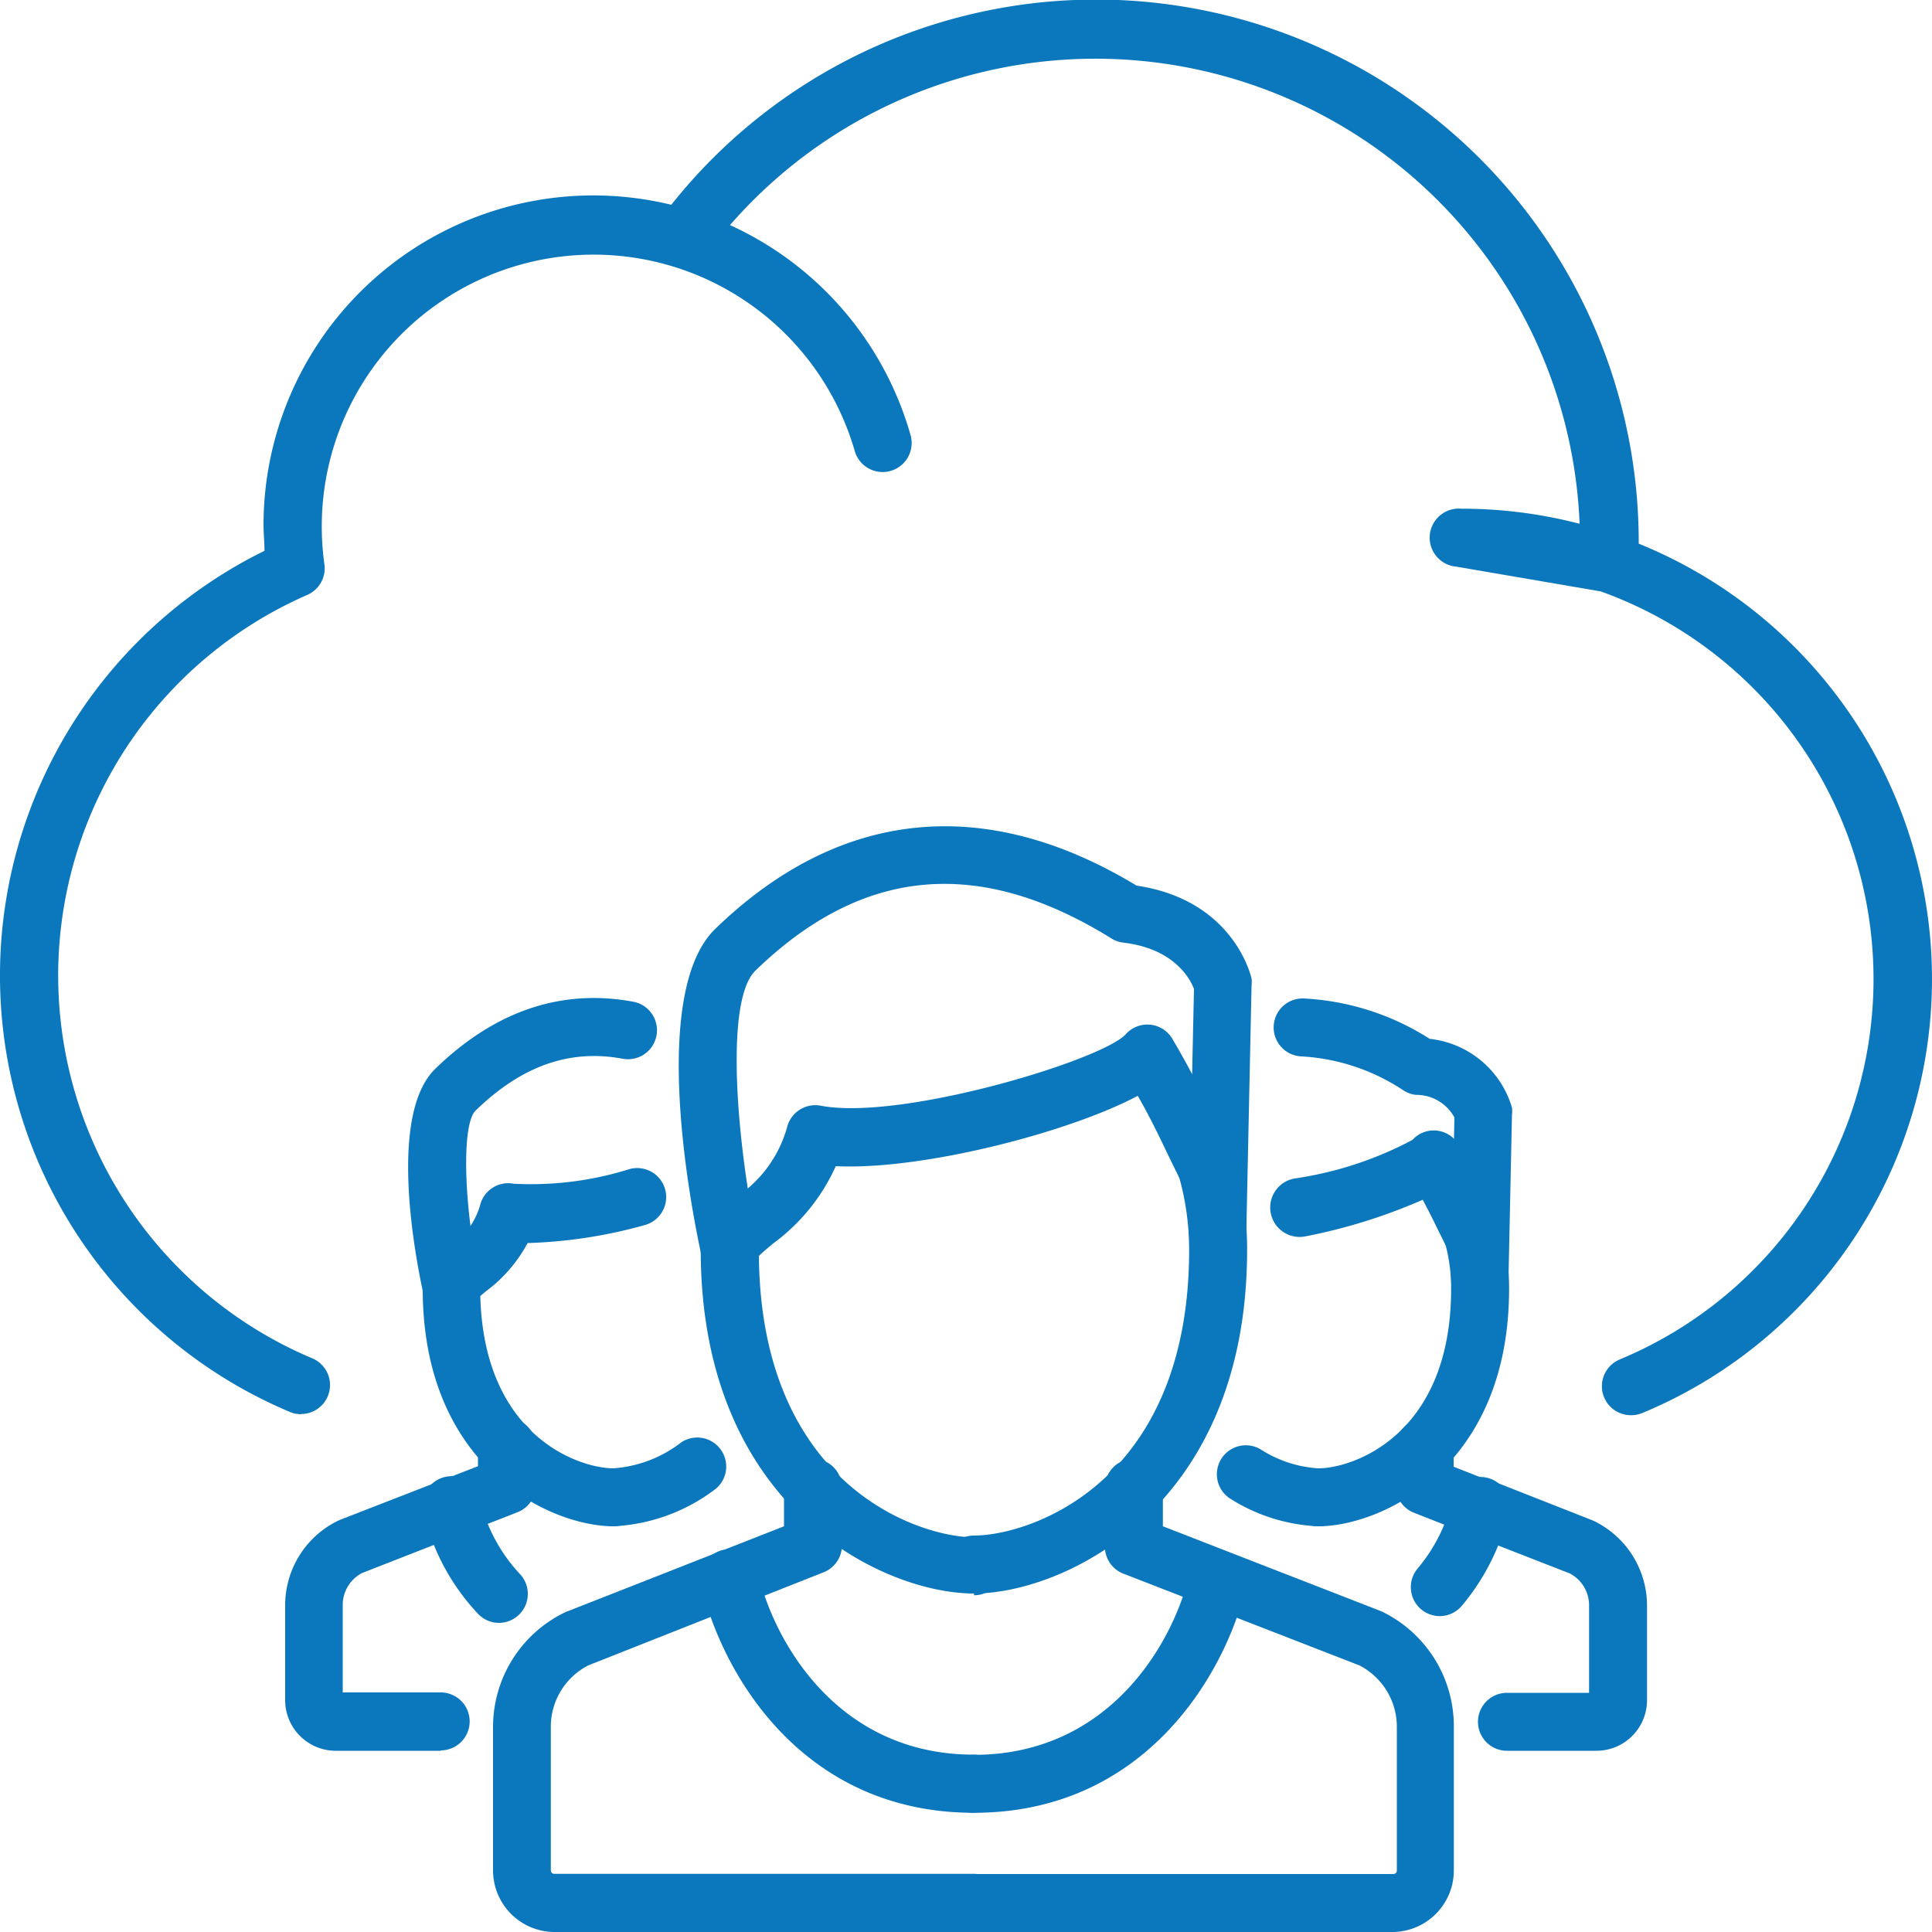
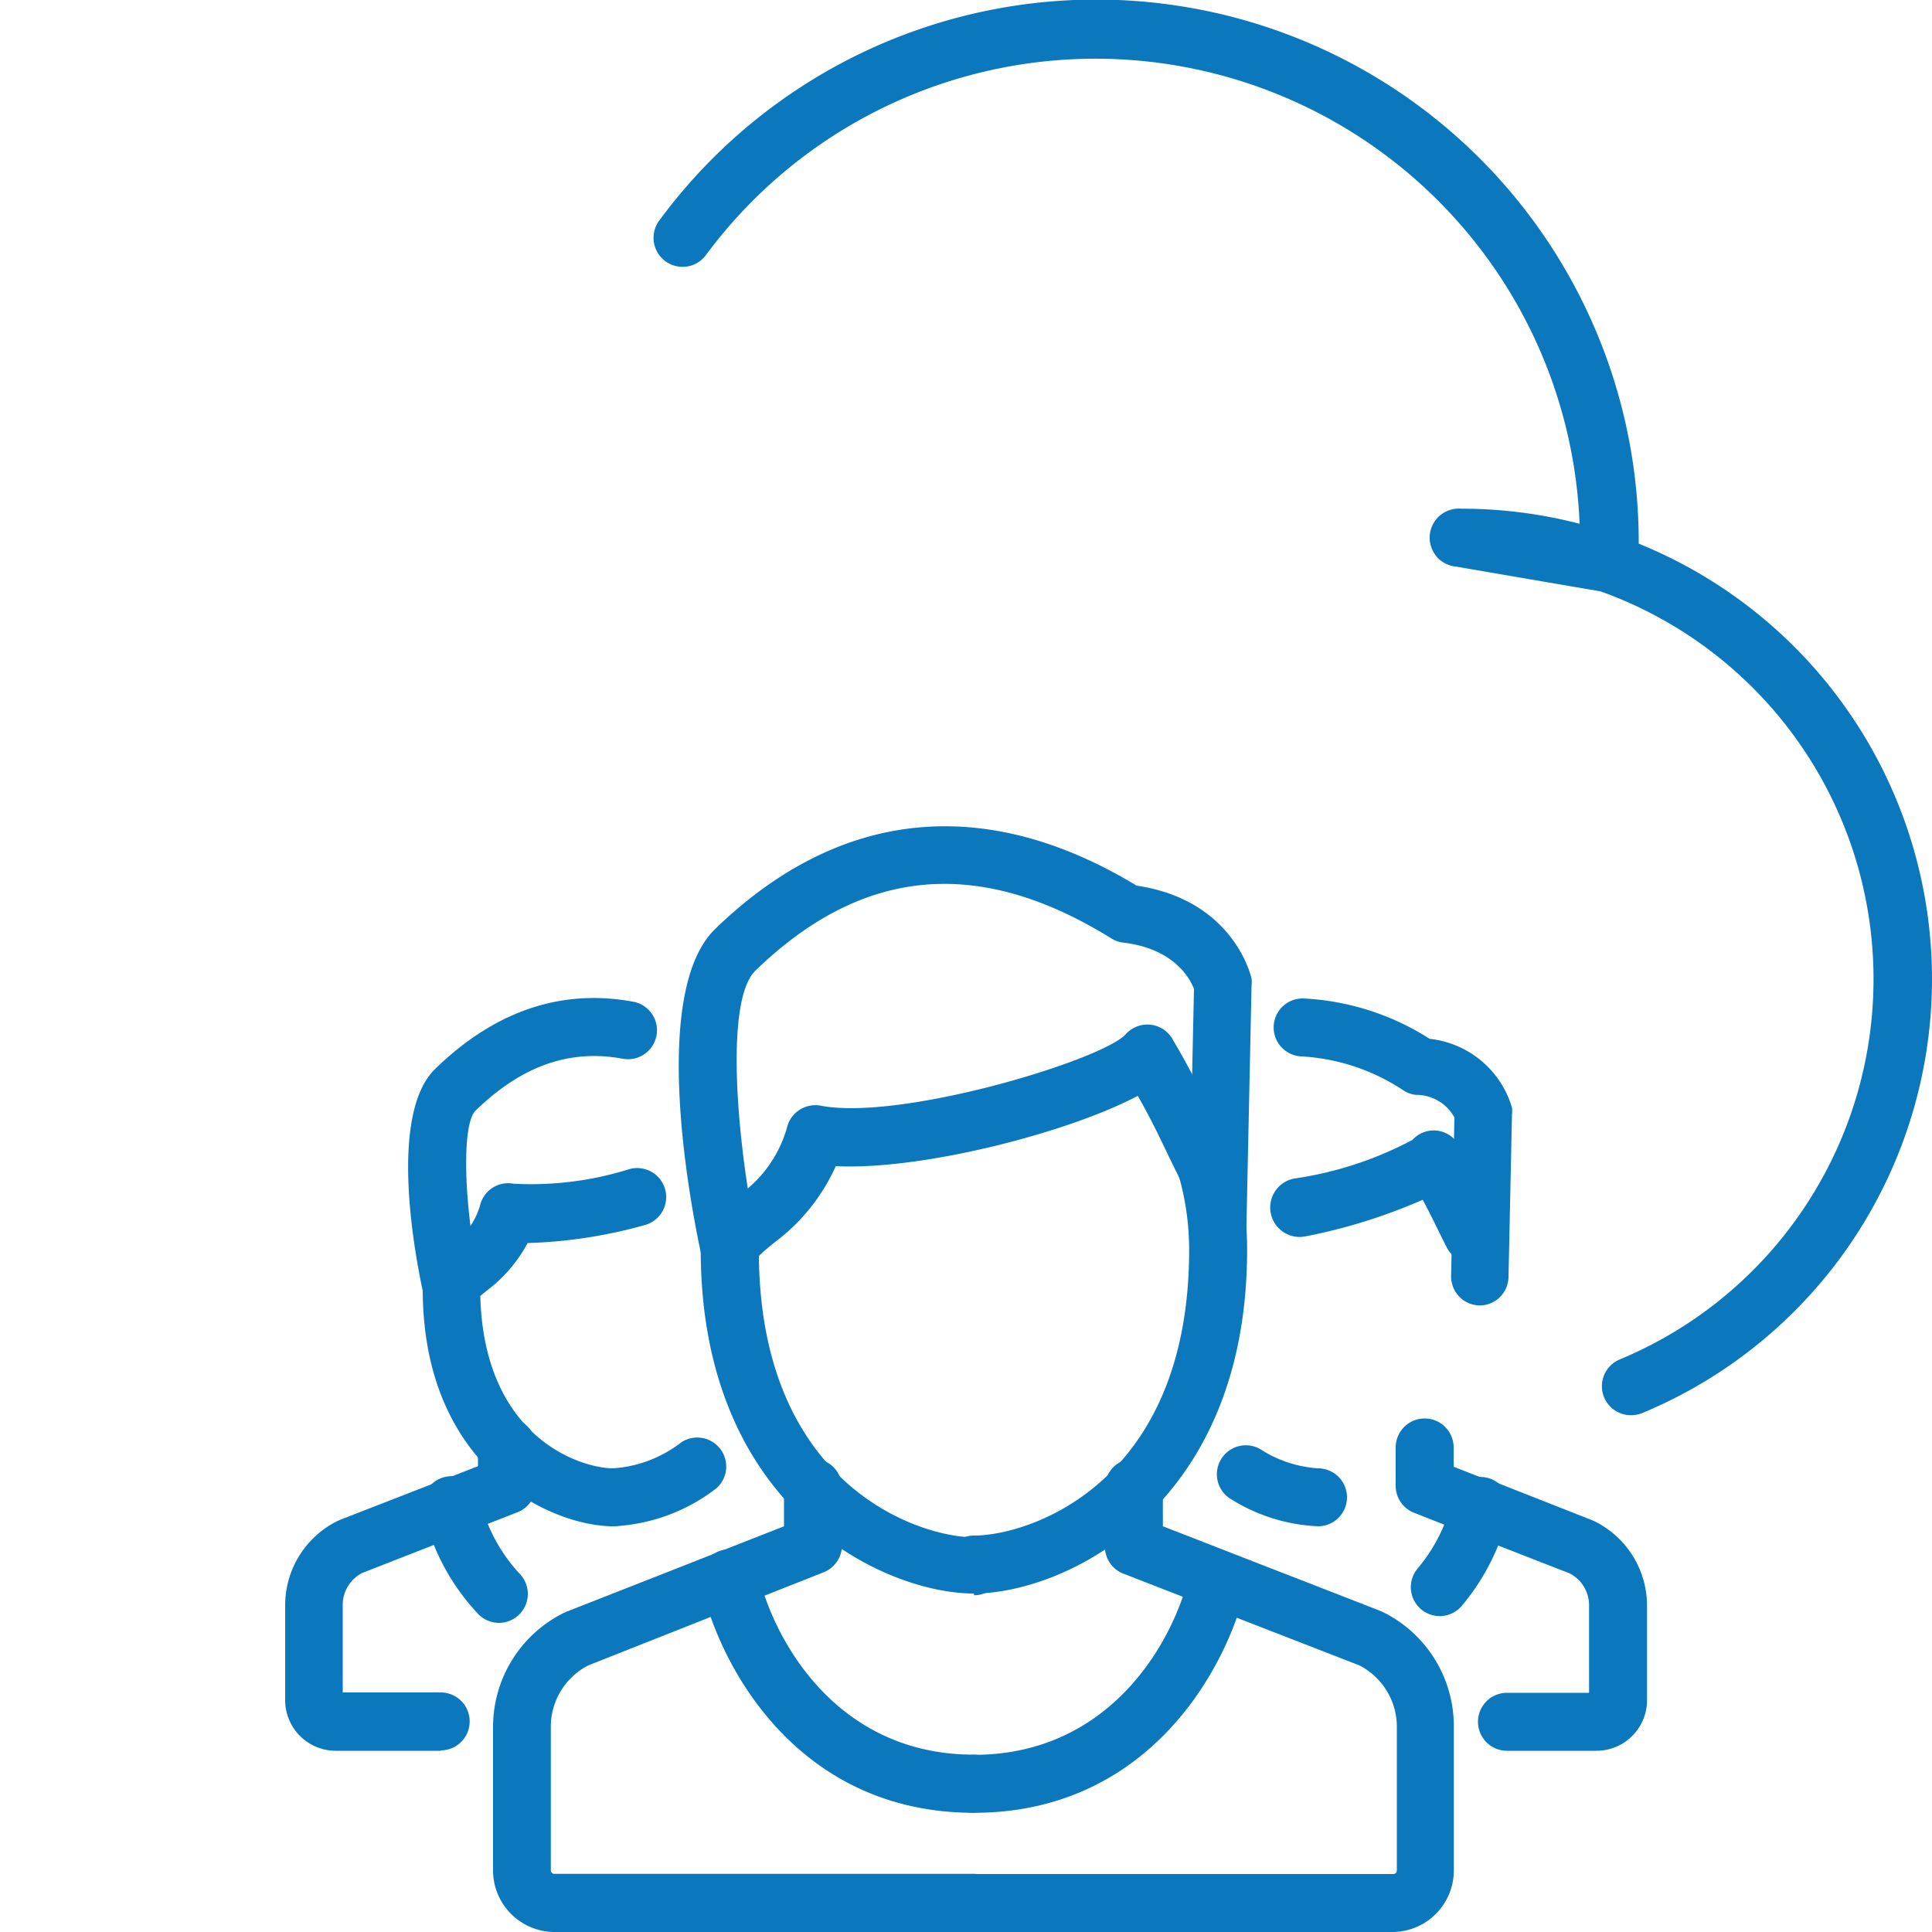
<svg xmlns="http://www.w3.org/2000/svg" viewBox="0 0 100 100">
  <defs>
    <style>.cls-1{fill:#0b77bd;}</style>
  </defs>
  <title>Master Icons2 Outlined</title>
  <g id="Layer_1" data-name="Layer 1">
-     <path class="cls-1" d="M15.58,73.2a1.5,1.5,0,0,1-.58-.12,24.5,24.5,0,0,1-1.31-44.57c0-.44-.05-.89-.05-1.34a17.07,17.07,0,0,1,33.49-4.65,1.5,1.5,0,0,1-2.89.82A14.07,14.07,0,0,0,16.79,29.2a1.5,1.5,0,0,1-.88,1.59,21.5,21.5,0,0,0,.26,39.52,1.5,1.5,0,0,1-.58,2.88Z" />
    <path class="cls-1" d="M84.43,73.25a1.5,1.5,0,0,1-.58-2.89,21.32,21.32,0,0,0-1-39.75l-7.47-1.28a1.5,1.5,0,0,1,.25-3,24.29,24.29,0,0,1,6.13.78A25.08,25.08,0,0,0,36.54,13.2a1.5,1.5,0,0,1-2.42-1.78,28.08,28.08,0,0,1,50.7,16.64v.08a24.32,24.32,0,0,1,.18,45A1.5,1.5,0,0,1,84.43,73.25Z" />
    <path class="cls-1" d="M50.41,82.48c-4.61,0-14.14-4.35-14.14-17.79,0-1.22.94-2,1.84-2.73a6.4,6.4,0,0,0,2.62-3.58,1.51,1.51,0,0,1,1.75-1.15c4.16.8,14.58-2.36,15.79-3.7a1.5,1.5,0,0,1,2.41.24c1.11,1.87,2,3.75,2.64,5l.47,1a1.5,1.5,0,0,1-2.67,1.36l-.49-1c-.46-.94-1-2.13-1.74-3.41-3.57,1.9-11.18,3.86-15.63,3.64a10.08,10.08,0,0,1-3.24,4c-.25.21-.58.48-.74.65.11,11.87,8.27,14.56,11.14,14.56a1.5,1.5,0,0,1,0,3Z" />
    <path class="cls-1" d="M50.41,82.48a1.5,1.5,0,1,1,0-3c2.89,0,11.14-2.72,11.14-14.79A14,14,0,0,0,61,60.81,1.5,1.5,0,0,1,63.9,60a17,17,0,0,1,.65,4.71C64.54,78.13,55,82.48,50.41,82.48Z" />
    <path class="cls-1" d="M50.41,100H28.7a3.19,3.19,0,0,1-3.18-3.18V89.36a6.59,6.59,0,0,1,3.67-5.88l.11-.05L40.58,79V77a1.5,1.5,0,0,1,3,0v3a1.5,1.5,0,0,1-1,1.4L30.45,86.2a3.57,3.57,0,0,0-1.94,3.16v7.45a.18.18,0,0,0,.18.18H50.41a1.5,1.5,0,1,1,0,3Z" />
    <path class="cls-1" d="M37.77,66.19A1.5,1.5,0,0,1,36.31,65c-.49-2.24-2.75-13.56.71-16.92,6.41-6.21,13.95-7,21.81-2.24,5,.74,5.91,4.64,5.95,4.81a1.48,1.48,0,0,1,0,.36l-.27,12.7A1.47,1.47,0,0,1,63,65.19a1.5,1.5,0,0,1-1.47-1.53l.27-12.47c-.18-.49-1-2.09-3.66-2.4a1.5,1.5,0,0,1-.62-.22c-6.85-4.25-12.88-3.7-18.42,1.67-1.66,1.61-.9,9.38.13,14.12a1.5,1.5,0,0,1-1.47,1.82Z" />
    <path class="cls-1" d="M50.41,93.83c-9,0-13.09-7.38-14.1-11.75a1.5,1.5,0,1,1,2.92-.68c.81,3.5,4.07,9.42,11.17,9.42a1.5,1.5,0,0,1,0,3Z" />
    <path class="cls-1" d="M72.12,100H50.41a1.5,1.5,0,0,1,0-3H72.12a.18.18,0,0,0,.18-.18V89.36a3.57,3.57,0,0,0-1.94-3.16L58.19,81.47a1.5,1.5,0,0,1-1-1.4V77a1.5,1.5,0,0,1,3,0v2l11.28,4.39.11.05a6.59,6.59,0,0,1,3.67,5.88v7.45A3.19,3.19,0,0,1,72.12,100Z" />
    <path class="cls-1" d="M50.41,93.83a1.5,1.5,0,0,1,0-3c7.1,0,10.37-5.92,11.17-9.42a1.5,1.5,0,0,1,2.92.67C63.5,86.45,59.39,93.83,50.41,93.83Z" />
    <path class="cls-1" d="M31.75,79c-3.22,0-9.87-3-9.87-12.29a2.94,2.94,0,0,1,1.4-2.2,3.79,3.79,0,0,0,1.56-2.09,1.5,1.5,0,0,1,1.75-1.15,17.06,17.06,0,0,0,6-.76,1.5,1.5,0,0,1,.78,2.9,25.14,25.14,0,0,1-6.06.93,7.52,7.52,0,0,1-2.15,2.49l-.3.25C25.05,74.37,30,76,31.75,76a1.5,1.5,0,1,1,0,3Z" />
    <path class="cls-1" d="M31.75,79a1.5,1.5,0,0,1,0-3,6.48,6.48,0,0,0,3.52-1.35,1.5,1.5,0,0,1,1.79,2.4A9.44,9.44,0,0,1,31.75,79Z" />
    <path class="cls-1" d="M22.83,90.62H17.37A2.62,2.62,0,0,1,14.76,88V83.07a4.87,4.87,0,0,1,2.72-4.35l.11-.05,7.15-2.78v-1a1.5,1.5,0,0,1,3,0v2a1.5,1.5,0,0,1-1,1.4l-8,3.13a1.86,1.86,0,0,0-1,1.63v4.55h5.07a1.5,1.5,0,0,1,0,3Z" />
    <path class="cls-1" d="M23.38,68.23A1.5,1.5,0,0,1,21.92,67c-.47-2.15-1.81-9.33.61-11.68,3.09-3,6.54-4.16,10.25-3.47a1.5,1.5,0,0,1-.55,2.95c-2.73-.51-5.22.36-7.61,2.68-.74.71-.63,4.95.23,8.88a1.5,1.5,0,0,1-1.47,1.82Z" />
    <path class="cls-1" d="M25.83,84a1.5,1.5,0,0,1-1.08-.46,11.53,11.53,0,0,1-2.82-5.22,1.5,1.5,0,1,1,2.92-.67,8.54,8.54,0,0,0,2.06,3.82A1.5,1.5,0,0,1,25.83,84Z" />
    <path class="cls-1" d="M76.22,65.38a1.5,1.5,0,0,1-1.34-.82l-.33-.66c-.25-.51-.55-1.13-.91-1.8A28.84,28.84,0,0,1,67.54,64,1.5,1.5,0,0,1,67,61a18.7,18.7,0,0,0,6.11-2,1.48,1.48,0,0,1,1.26-.48,1.49,1.49,0,0,1,1.13.74c.74,1.26,1.36,2.51,1.77,3.34l.31.63a1.5,1.5,0,0,1-1.34,2.18Z" />
    <path class="cls-1" d="M68.24,79a9.22,9.22,0,0,1-4.61-1.46A1.5,1.5,0,0,1,65.22,75a6.24,6.24,0,0,0,3,1,1.5,1.5,0,0,1,0,3Z" />
-     <path class="cls-1" d="M68.24,79a1.5,1.5,0,0,1,0-3c1.78,0,6.87-1.71,6.87-9.29a8.76,8.76,0,0,0-.33-2.43,1.5,1.5,0,1,1,2.88-.83,11.75,11.75,0,0,1,.45,3.26C78.11,76,71.46,79,68.24,79Z" />
    <path class="cls-1" d="M76.61,67.57h0A1.5,1.5,0,0,1,75.11,66l.17-8.16a2.24,2.24,0,0,0-2-1.17,1.5,1.5,0,0,1-.62-.22,10.6,10.6,0,0,0-5.27-1.77,1.5,1.5,0,0,1,.07-3A13.34,13.34,0,0,1,74,53.77a5,5,0,0,1,4.26,3.56,1.48,1.48,0,0,1,0,.36l-.18,8.41A1.5,1.5,0,0,1,76.61,67.57Z" />
    <path class="cls-1" d="M76.78,79.6a1.5,1.5,0,0,1-.54-.1l-3-1.18a1.5,1.5,0,0,1-1-1.4v-2a1.5,1.5,0,0,1,3,0v1l2.07.81a1.5,1.5,0,0,1-.54,2.9Z" />
    <path class="cls-1" d="M82.62,90.62H78a1.5,1.5,0,1,1,0-3h4.25V83.07a1.86,1.86,0,0,0-1-1.63l-5-1.95a1.5,1.5,0,1,1,1.09-2.8l5.08,2,.11.05a4.87,4.87,0,0,1,2.72,4.35V88A2.62,2.62,0,0,1,82.62,90.62Z" />
    <path class="cls-1" d="M74.52,83.65a1.5,1.5,0,0,1-1.14-2.47,8.54,8.54,0,0,0,1.77-3.49,1.5,1.5,0,1,1,2.92.67,11.63,11.63,0,0,1-2.41,4.76A1.5,1.5,0,0,1,74.52,83.65Z" />
  </g>
</svg>